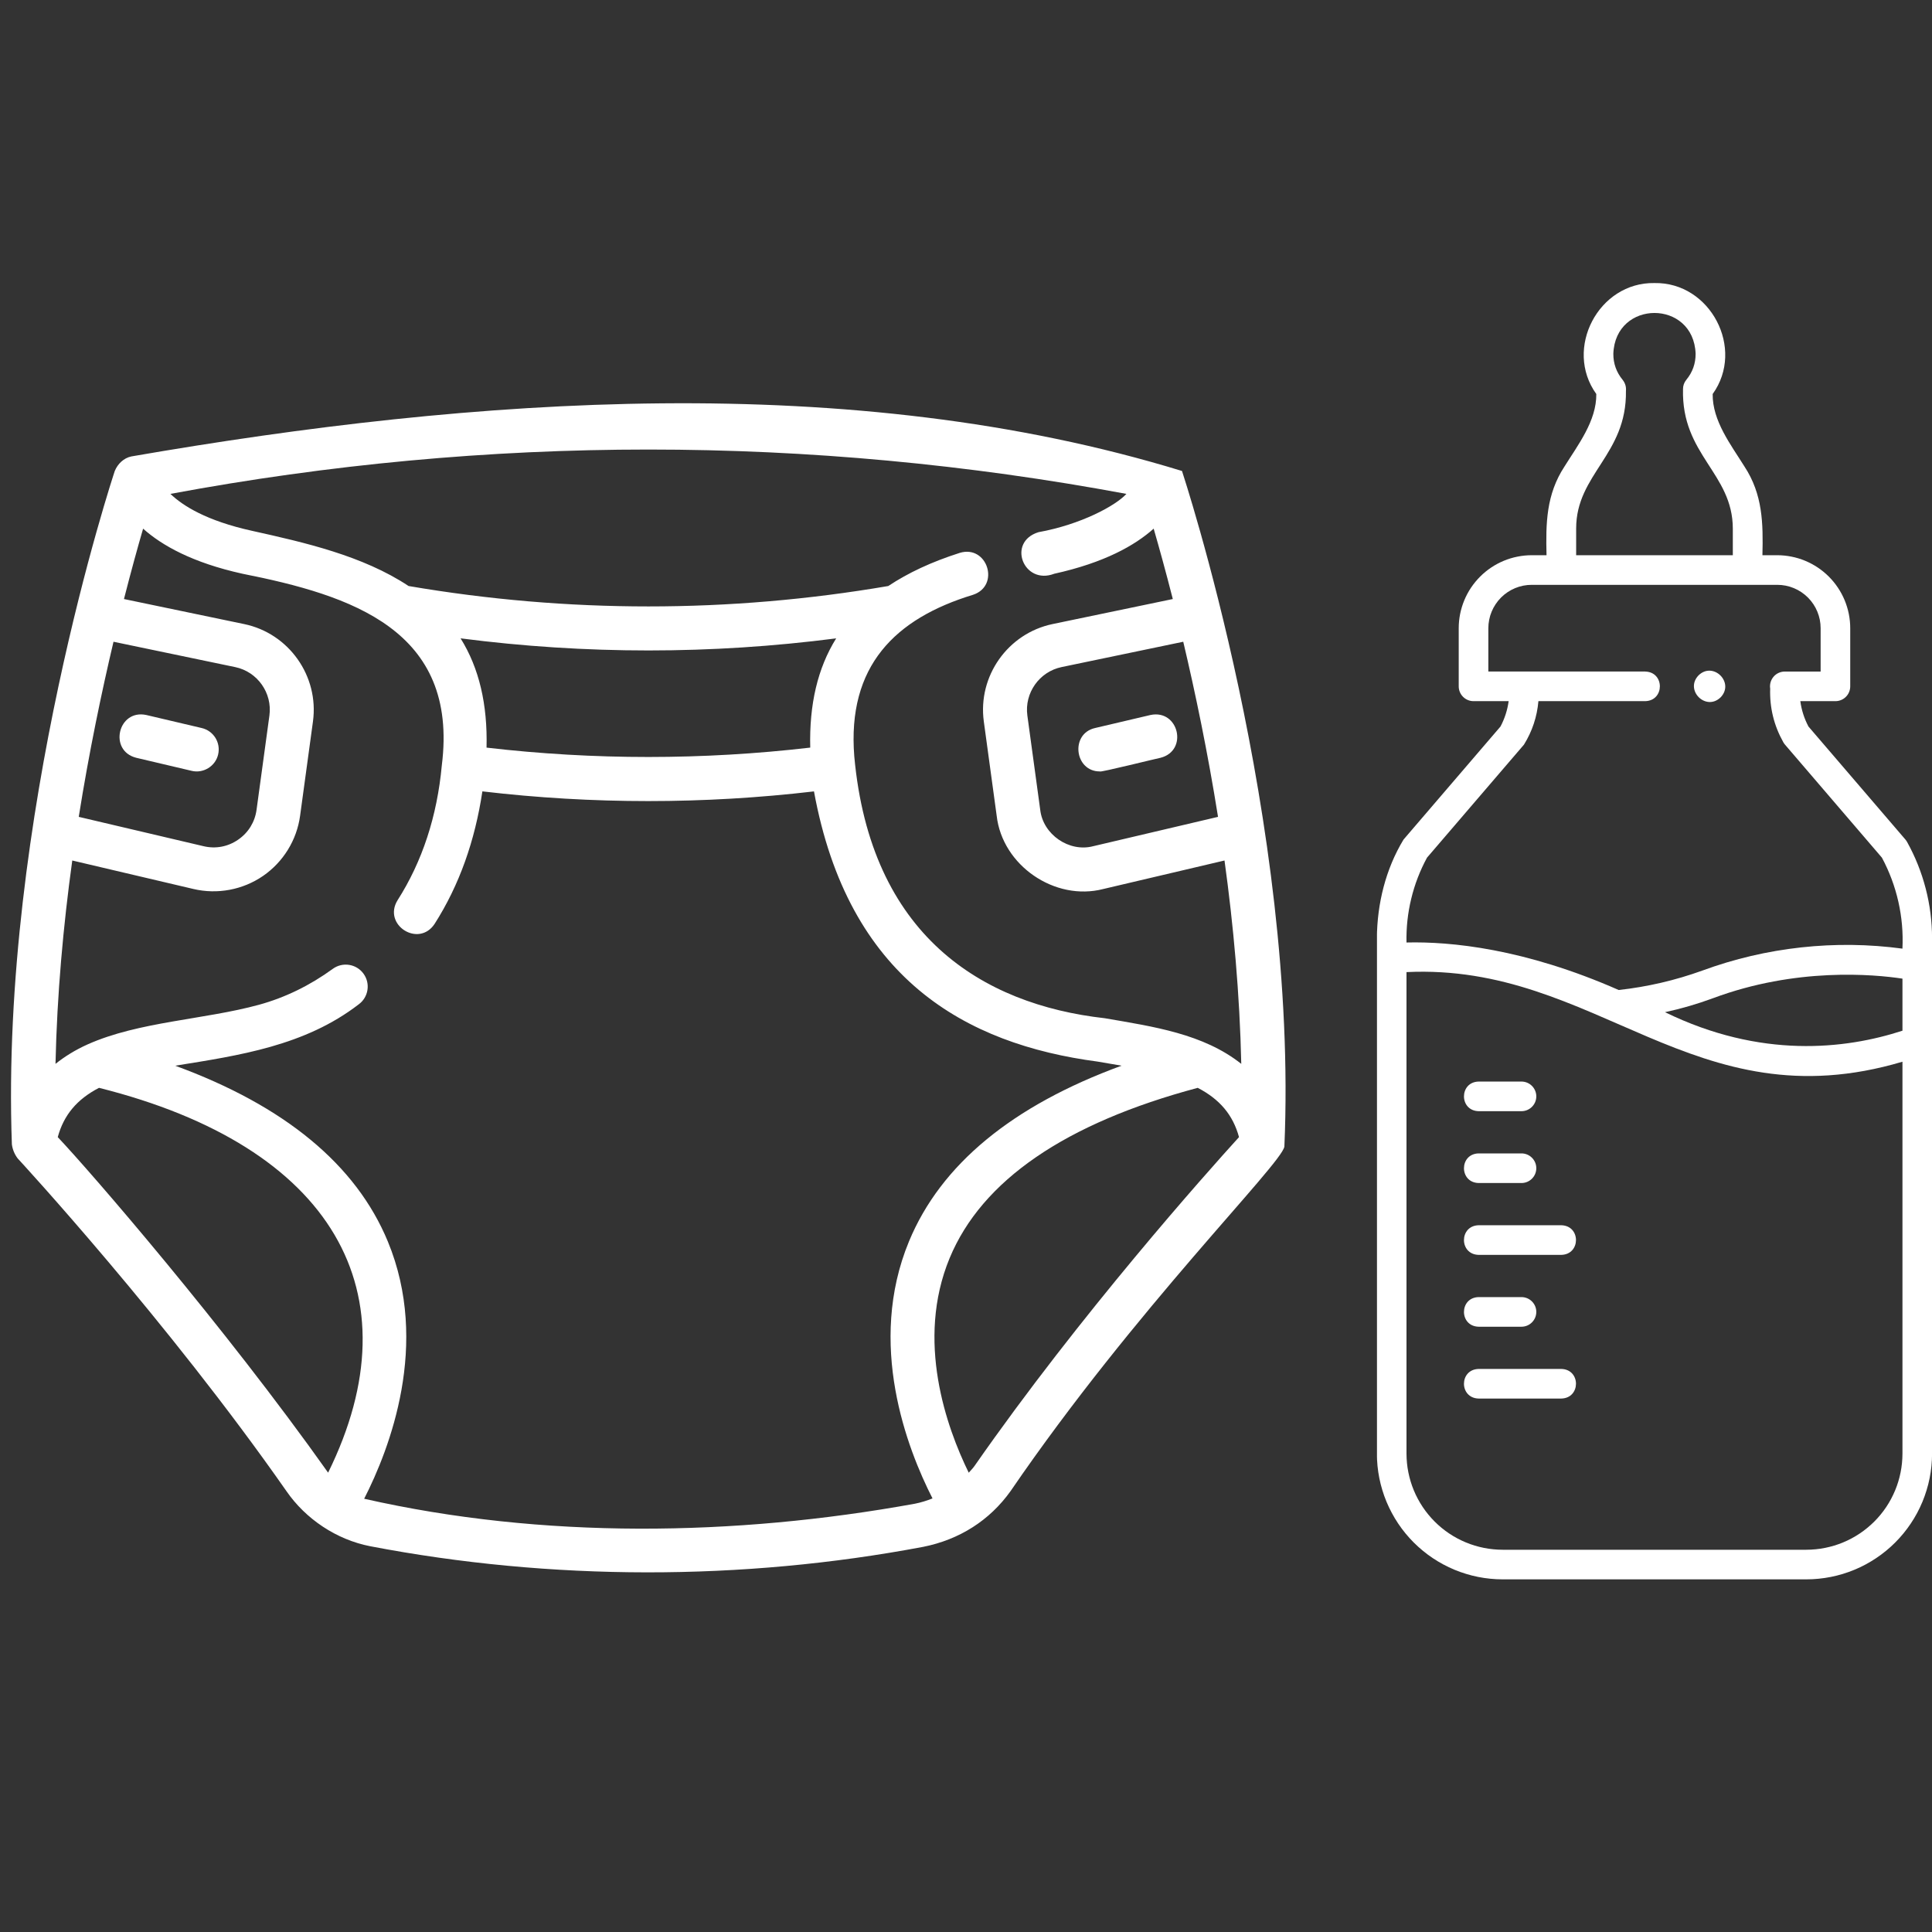
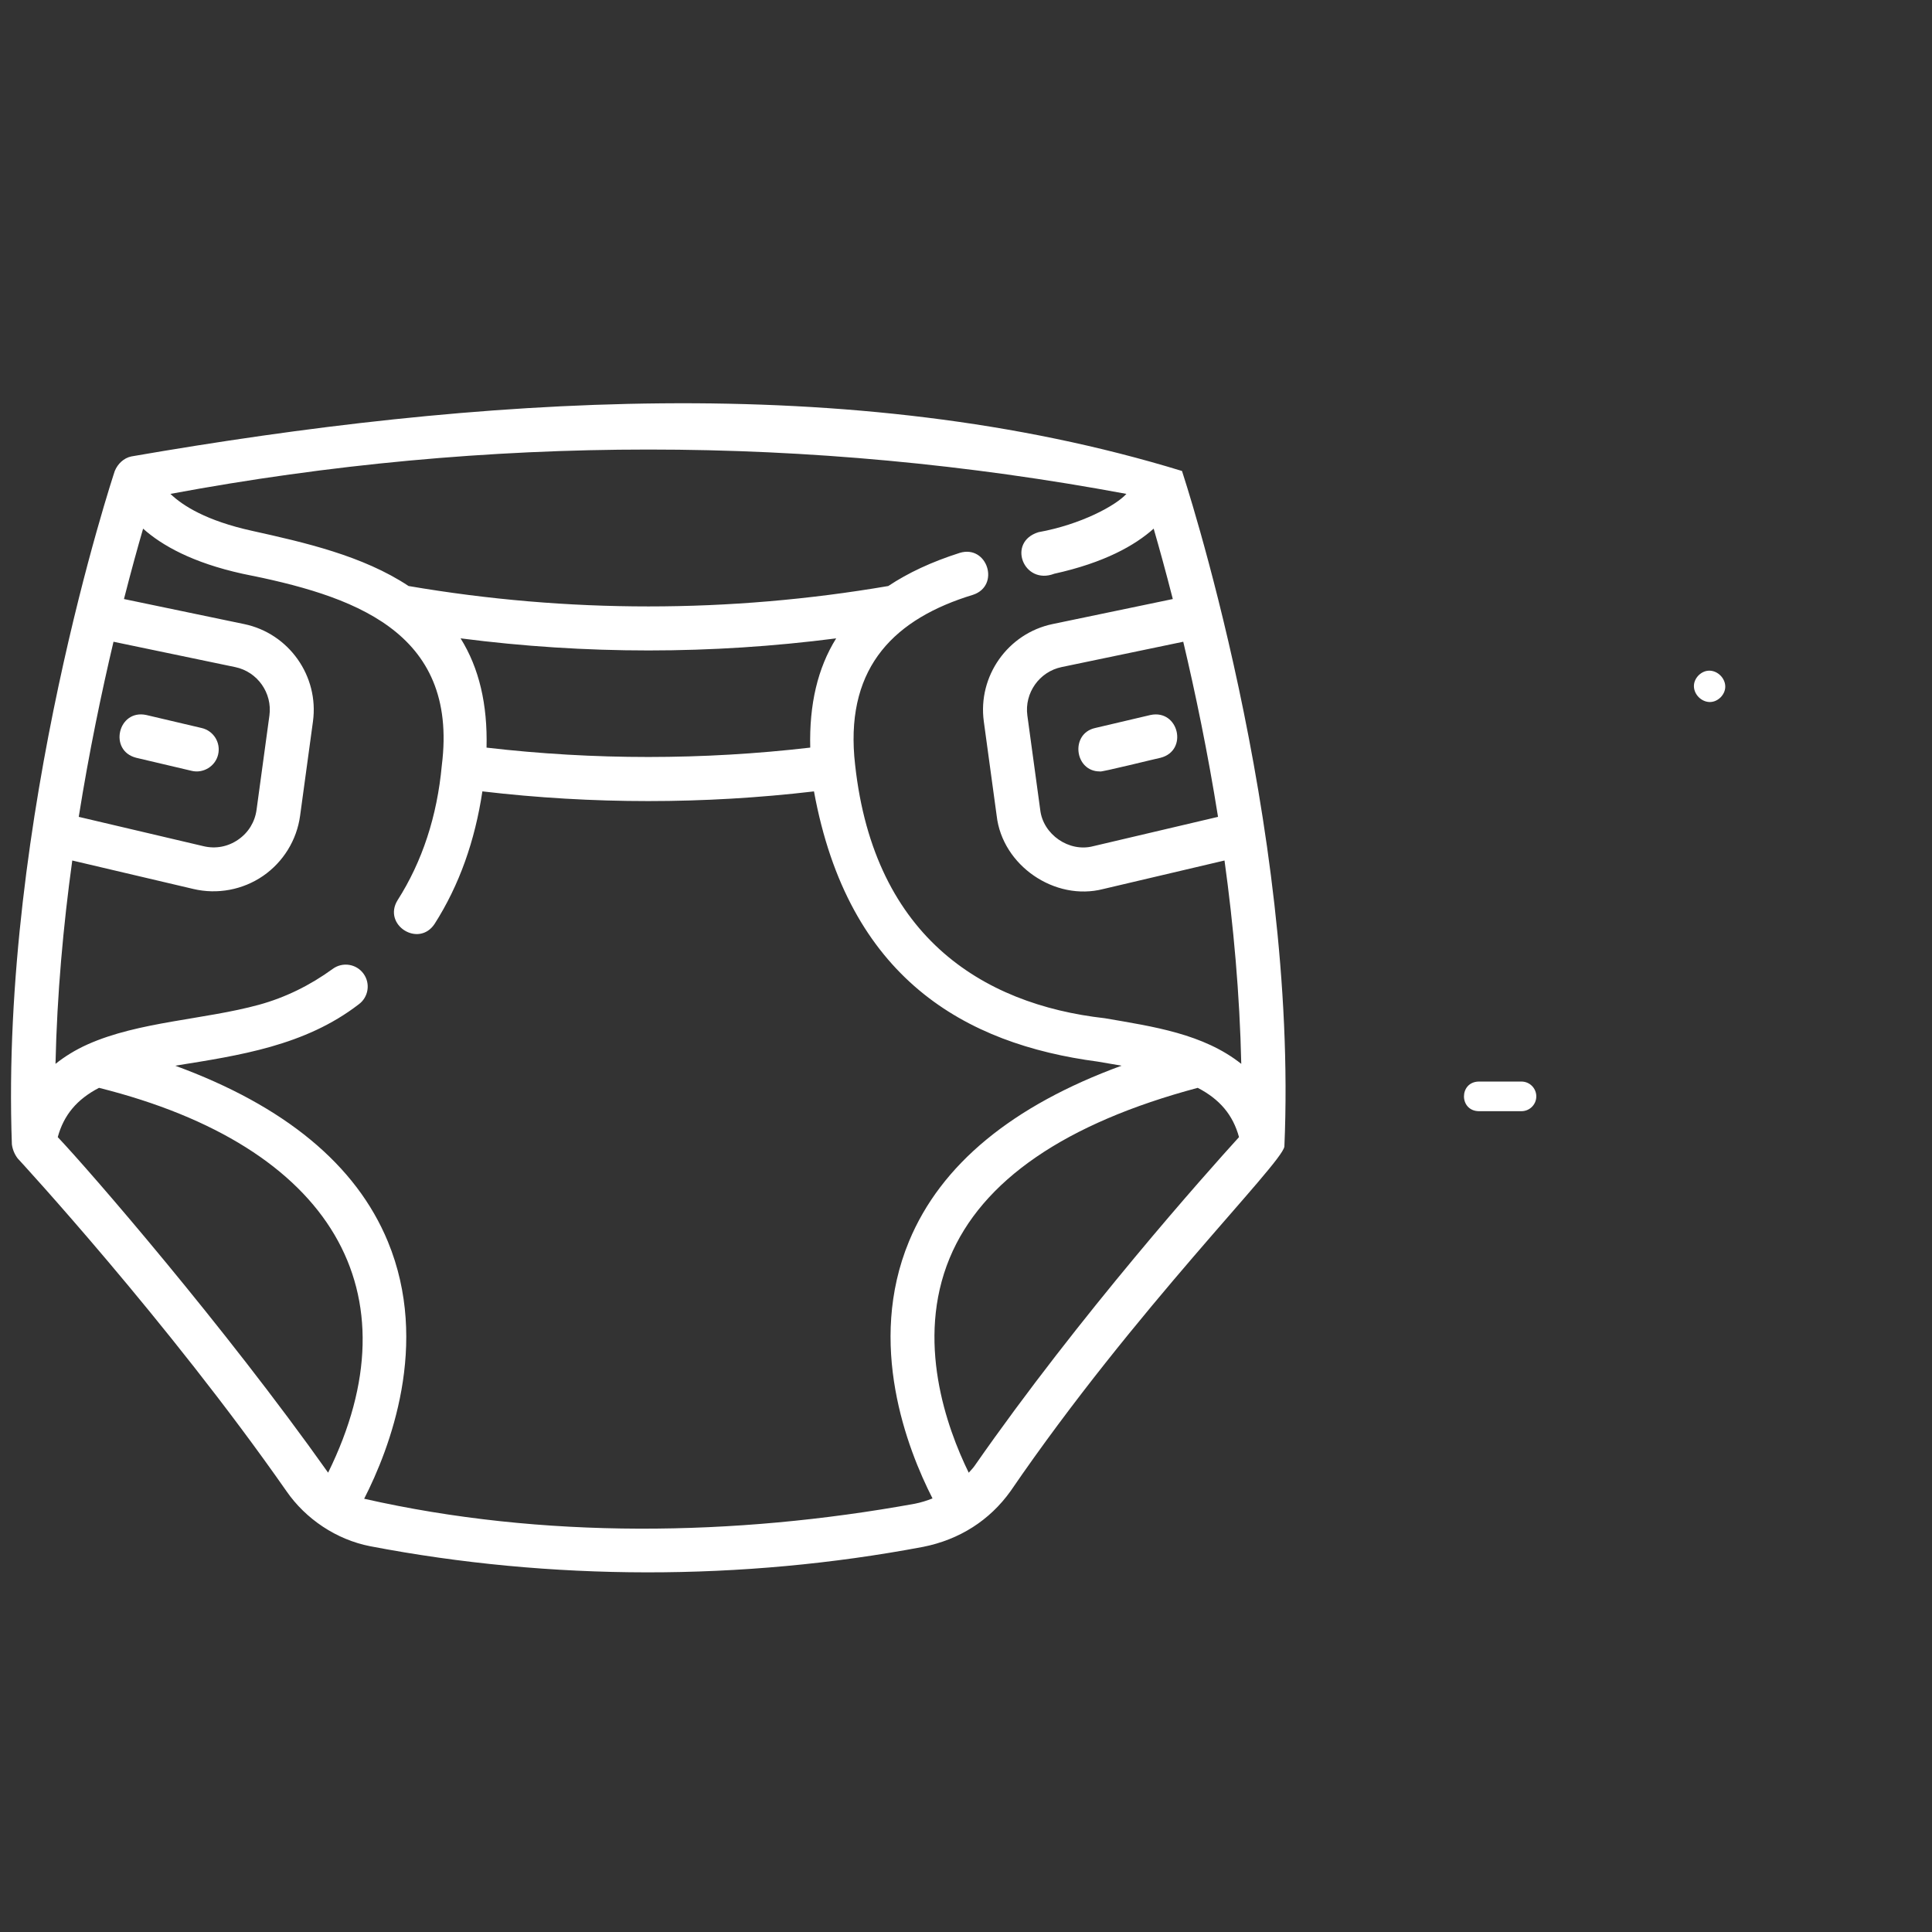
<svg xmlns="http://www.w3.org/2000/svg" version="1.0" preserveAspectRatio="xMidYMid meet" height="500" viewBox="0 0 375 375" zoomAndPan="magnify" width="500">
  <rect x="0" y="0" width="375" height="375" fill="#333333" stroke="none" />
  <defs>
    <clipPath id="18e773e3a1">
-       <path clip-rule="nonzero" d="M 267.27 54.574 L 375 54.574 L 375 306.574 L 267.27 306.574 Z M 267.27 54.574" />
-     </clipPath>
+       </clipPath>
  </defs>
  <path fill-rule="nonzero" fill-opacity="1" d="M 213.512 149.734 C 213.43 149.988 224.945 147.113 225.258 147.086 C 230.691 145.699 228.789 137.621 223.305 138.781 C 223.305 138.781 212.539 141.312 212.539 141.312 C 207.672 142.422 208.57 149.785 213.512 149.734 Z M 213.512 149.734" fill="#ffffff" />
  <path fill-rule="nonzero" fill-opacity="1" d="M 249.297 222.566 C 252.027 159.527 229.551 91.871 229.426 91.418 C 165.172 71.723 92.164 77.047 25.492 88.594 C 24.004 88.906 22.844 90.043 22.277 91.418 C 22.055 92.086 0.004 158.633 2.305 222.113 C 2.434 223.109 2.828 224.059 3.438 224.855 C 3.727 225.164 32.406 256.227 55.59 289.418 C 59.332 294.844 65.305 298.848 71.848 300.121 C 106.945 306.848 144.051 306.879 179.195 300.242 C 186.227 298.836 192.082 295.125 196.16 289.41 C 220.438 253.922 248.652 226.07 249.297 222.566 Z M 236.418 158.551 L 212.195 164.246 C 207.52 165.477 202.441 161.984 201.906 157.176 C 201.906 157.18 199.41 138.883 199.41 138.883 C 198.816 134.508 201.73 130.383 206.051 129.48 L 229.668 124.562 C 231.98 134.336 234.402 145.891 236.418 158.551 Z M 218.633 95.863 C 216.582 98.121 209.863 101.797 201.566 103.297 C 195.375 105.207 198.684 113.645 204.629 111.363 C 214.348 109.223 220.293 105.863 223.926 102.609 C 224.965 106.195 226.25 110.824 227.641 116.273 L 204.309 121.129 C 195.625 122.938 189.758 131.238 190.957 140.035 L 193.453 158.328 C 194.543 167.992 204.754 174.984 214.148 172.555 C 214.148 172.555 237.676 167.023 237.676 167.023 C 239.414 179.602 240.633 192.996 240.93 206.496 C 233.555 200.648 223.875 199.266 214.453 197.641 C 190.504 194.949 168.953 181.5 165.816 146.816 C 164.41 129.27 173.734 120.051 188.879 115.445 C 194.195 113.668 191.645 105.688 186.289 107.312 C 180.816 109.059 176.277 111.18 172.414 113.746 C 141.516 119.027 110.199 119.027 79.305 113.746 C 70.422 107.848 59.031 105.277 48.914 103.031 C 40.078 101.086 35.477 98.168 33.078 95.863 C 94.711 84.383 157.066 84.391 218.633 95.863 Z M 89.398 123.902 C 113.637 127.035 138.062 127.035 162.301 123.906 C 158.691 129.699 157.062 136.75 157.266 145.109 C 136.398 147.535 115.305 147.539 94.438 145.113 C 94.645 136.754 93.016 129.699 89.398 123.902 Z M 22.031 124.562 L 45.656 129.484 C 49.973 130.383 52.887 134.508 52.293 138.883 L 49.797 157.18 C 49.473 159.562 48.203 161.625 46.219 162.984 C 44.238 164.352 41.852 164.805 39.508 164.246 L 15.285 158.551 C 17.301 145.891 19.723 134.336 22.031 124.562 Z M 11.211 220.715 C 12.387 216.398 14.945 213.371 19.219 211.148 C 64.594 222.52 80.895 250.91 63.688 285.844 C 43.441 257.281 17.367 227.207 11.211 220.715 Z M 177.574 291.871 C 142.594 298.215 105.328 298.758 70.684 290.906 C 75.641 281.211 83.504 260.879 75.285 240.988 C 69.121 226.07 55.246 214.629 34.004 206.852 C 46.523 204.848 59.199 202.973 69.617 194.949 C 71.523 193.562 71.941 190.891 70.555 188.988 C 69.168 187.082 66.504 186.664 64.594 188.051 C 60.152 191.285 55.332 193.633 50.273 195.023 C 39.684 197.926 26.973 198.27 17.027 202.707 C 14.645 203.773 12.582 205.051 10.773 206.496 C 11.07 192.996 12.289 179.602 14.027 167.023 L 37.559 172.555 C 42.176 173.641 47.117 172.727 51.055 170.02 C 54.984 167.312 57.609 163.055 58.25 158.328 L 60.746 140.035 C 61.945 131.238 56.078 122.938 47.395 121.133 L 24.062 116.273 C 25.453 110.824 26.734 106.195 27.777 102.613 C 31.41 105.863 37.355 109.223 47.07 111.363 C 68.145 115.547 89.074 122.266 85.754 148.57 C 84.848 158.418 81.961 167.227 77.164 174.738 C 74.227 179.523 81.262 184.004 84.355 179.328 C 89.164 171.797 92.199 163.145 93.629 153.605 C 115.004 156.117 136.613 156.117 157.992 153.609 C 164.645 189.926 187.336 202.656 213.051 206.055 C 214.625 206.316 216.176 206.578 217.695 206.848 C 196.477 214.617 182.613 226.039 176.441 240.938 C 168.207 260.816 176.062 281.168 181 290.844 C 179.902 291.277 178.758 291.637 177.574 291.871 Z M 189.164 284.527 C 188.832 285.004 188.414 285.41 188.031 285.852 C 183.715 277.035 177.695 260.207 184.324 244.199 C 190.574 229.117 206.789 218.008 232.48 211.148 C 236.754 213.371 239.316 216.398 240.492 220.715 C 234.293 227.535 209.633 255.137 189.164 284.527 Z M 189.164 284.527" fill="#ffffff" />
  <path fill-rule="nonzero" fill-opacity="1" d="M 26.445 147.086 L 37.207 149.621 C 39.441 150.16 41.809 148.754 42.34 146.445 C 42.879 144.148 41.457 141.855 39.16 141.312 L 28.398 138.781 C 22.914 137.598 21.008 145.707 26.445 147.086 Z M 26.445 147.086" fill="#ffffff" />
  <g clip-path="url(#18e773e3a1)">
    <path fill-rule="nonzero" fill-opacity="1" d="M 272.426 162.957 C 268.949 168.684 267.297 175.438 267.254 182.117 L 267.254 282.156 C 267.258 282.953 267.297 283.75 267.375 284.547 C 267.453 285.34 267.57 286.129 267.727 286.914 C 267.883 287.695 268.078 288.469 268.312 289.234 C 268.543 290 268.812 290.75 269.117 291.488 C 269.426 292.227 269.766 292.945 270.145 293.648 C 270.52 294.355 270.93 295.039 271.375 295.703 C 271.816 296.367 272.293 297.008 272.801 297.625 C 273.305 298.242 273.844 298.832 274.406 299.398 C 274.973 299.961 275.562 300.496 276.18 301.004 C 276.797 301.512 277.438 301.988 278.102 302.43 C 278.766 302.875 279.449 303.285 280.152 303.66 C 280.859 304.039 281.578 304.379 282.316 304.688 C 283.055 304.992 283.805 305.262 284.57 305.492 C 285.332 305.727 286.105 305.922 286.891 306.078 C 287.672 306.234 288.461 306.352 289.258 306.43 C 290.051 306.512 290.848 306.551 291.648 306.551 L 350.621 306.551 C 351.418 306.551 352.215 306.512 353.008 306.43 C 353.805 306.352 354.594 306.234 355.375 306.078 C 356.16 305.922 356.934 305.727 357.695 305.496 C 358.461 305.262 359.211 304.992 359.949 304.688 C 360.688 304.379 361.406 304.039 362.113 303.664 C 362.816 303.285 363.5 302.875 364.164 302.43 C 364.828 301.988 365.469 301.512 366.086 301.004 C 366.703 300.5 367.293 299.965 367.859 299.398 C 368.422 298.832 368.961 298.242 369.465 297.625 C 369.973 297.008 370.449 296.367 370.891 295.703 C 371.336 295.039 371.746 294.355 372.125 293.652 C 372.5 292.945 372.84 292.227 373.148 291.488 C 373.453 290.75 373.723 290 373.953 289.234 C 374.188 288.473 374.383 287.699 374.539 286.914 C 374.695 286.133 374.812 285.344 374.891 284.547 C 374.969 283.754 375.012 282.957 375.012 282.16 L 375.012 182.117 C 375.008 178.848 374.598 175.633 373.777 172.465 C 372.957 169.301 371.754 166.289 370.168 163.43 C 370.074 163.262 369.965 163.102 369.84 162.957 L 351.023 141.02 C 350.203 139.473 349.676 137.828 349.441 136.094 L 356.254 136.094 C 356.637 136.094 357.004 136.02 357.355 135.875 C 357.707 135.73 358.02 135.52 358.289 135.25 C 358.559 134.98 358.766 134.672 358.91 134.32 C 359.055 133.969 359.129 133.602 359.129 133.219 L 359.129 121.93 C 359.129 121 359.035 120.078 358.855 119.168 C 358.672 118.258 358.402 117.371 358.047 116.512 C 357.691 115.652 357.254 114.84 356.738 114.066 C 356.219 113.293 355.633 112.578 354.977 111.918 C 354.32 111.262 353.602 110.676 352.832 110.16 C 352.059 109.641 351.242 109.207 350.383 108.848 C 349.523 108.492 348.641 108.223 347.727 108.043 C 346.816 107.859 345.895 107.77 344.965 107.766 L 342.086 107.766 C 342.238 101.535 342.145 95.969 338.602 90.551 C 335.984 86.355 332.359 81.684 332.43 76.477 C 338.758 67.676 331.992 54.738 321.133 54.941 C 310.273 54.738 303.508 67.676 309.84 76.477 C 309.906 81.68 306.285 86.359 303.664 90.551 C 300.117 95.98 300.027 101.535 300.18 107.766 L 297.301 107.766 C 296.371 107.77 295.449 107.859 294.539 108.043 C 293.625 108.223 292.742 108.492 291.883 108.848 C 291.023 109.207 290.207 109.641 289.434 110.16 C 288.664 110.676 287.945 111.262 287.289 111.922 C 286.633 112.578 286.047 113.293 285.527 114.066 C 285.012 114.84 284.574 115.652 284.219 116.512 C 283.863 117.371 283.594 118.258 283.41 119.168 C 283.23 120.078 283.137 121 283.137 121.93 L 283.137 133.219 C 283.137 133.602 283.211 133.969 283.355 134.32 C 283.5 134.672 283.707 134.98 283.977 135.25 C 284.246 135.52 284.559 135.73 284.91 135.875 C 285.262 136.02 285.629 136.094 286.012 136.094 L 292.828 136.094 C 292.59 137.828 292.062 139.473 291.242 141.02 Z M 369.266 282.156 C 369.262 282.766 369.234 283.375 369.172 283.984 C 369.113 284.59 369.023 285.195 368.902 285.793 C 368.785 286.391 368.633 286.984 368.457 287.566 C 368.281 288.152 368.074 288.727 367.84 289.289 C 367.605 289.852 367.344 290.402 367.059 290.941 C 366.77 291.48 366.457 292.004 366.117 292.512 C 365.777 293.02 365.414 293.508 365.027 293.98 C 364.641 294.453 364.23 294.902 363.797 295.336 C 363.367 295.766 362.914 296.176 362.441 296.562 C 361.969 296.953 361.48 297.316 360.973 297.652 C 360.465 297.992 359.941 298.309 359.406 298.594 C 358.867 298.883 358.316 299.145 357.75 299.379 C 357.188 299.613 356.613 299.816 356.031 299.996 C 355.445 300.172 354.855 300.32 354.254 300.441 C 353.656 300.562 353.055 300.652 352.445 300.711 C 351.84 300.773 351.23 300.805 350.621 300.805 L 291.648 300.805 C 291.035 300.805 290.426 300.773 289.82 300.711 C 289.211 300.652 288.609 300.562 288.012 300.441 C 287.414 300.324 286.82 300.172 286.238 299.996 C 285.652 299.82 285.078 299.613 284.516 299.379 C 283.953 299.145 283.398 298.883 282.863 298.598 C 282.324 298.309 281.801 297.996 281.293 297.656 C 280.785 297.316 280.297 296.953 279.824 296.566 C 279.352 296.176 278.902 295.77 278.469 295.336 C 278.039 294.906 277.629 294.453 277.242 293.98 C 276.852 293.508 276.488 293.02 276.152 292.512 C 275.812 292.004 275.496 291.48 275.211 290.945 C 274.922 290.406 274.66 289.855 274.426 289.289 C 274.191 288.727 273.988 288.152 273.809 287.57 C 273.633 286.984 273.484 286.395 273.363 285.793 C 273.242 285.195 273.152 284.594 273.094 283.984 C 273.031 283.379 273.004 282.77 273 282.16 L 273 188.684 C 310.062 186.898 328.629 218.145 369.266 206.078 Z M 369.266 200.059 C 358.16 203.668 341.766 205.535 323.176 196.465 C 326.332 195.785 329.422 194.883 332.453 193.766 C 348.637 187.719 363.734 189.117 369.266 189.953 Z M 305.93 102.602 C 305.918 91.988 315.781 88.293 315.594 75.879 C 315.668 75.074 315.449 74.352 314.945 73.715 C 313.742 72.25 313.141 70.57 313.148 68.672 C 313.52 58.109 328.742 58.102 329.117 68.672 C 329.125 70.57 328.523 72.25 327.316 73.715 C 326.887 74.246 326.668 74.852 326.672 75.531 C 326.344 88.316 336.32 91.82 336.34 102.602 L 336.34 107.766 L 305.93 107.766 Z M 319.34 130.344 L 288.887 130.344 L 288.887 121.93 C 288.887 121.379 288.941 120.832 289.051 120.289 C 289.156 119.746 289.316 119.223 289.531 118.711 C 289.742 118.199 290 117.715 290.309 117.258 C 290.613 116.797 290.965 116.371 291.355 115.98 C 291.746 115.59 292.168 115.242 292.629 114.934 C 293.09 114.629 293.574 114.367 294.082 114.156 C 294.594 113.945 295.121 113.785 295.66 113.676 C 296.203 113.57 296.75 113.516 297.301 113.516 L 344.969 113.516 C 345.52 113.516 346.066 113.57 346.609 113.676 C 347.152 113.785 347.676 113.945 348.188 114.156 C 348.699 114.367 349.184 114.629 349.641 114.934 C 350.102 115.242 350.527 115.59 350.918 115.98 C 351.309 116.371 351.656 116.797 351.965 117.258 C 352.27 117.715 352.531 118.199 352.742 118.711 C 352.953 119.223 353.113 119.746 353.223 120.289 C 353.328 120.832 353.383 121.379 353.383 121.93 L 353.383 130.348 L 346.426 130.348 C 346.219 130.348 346.012 130.367 345.812 130.414 C 345.609 130.457 345.414 130.523 345.227 130.609 C 345.039 130.695 344.859 130.801 344.695 130.926 C 344.531 131.051 344.379 131.191 344.246 131.352 C 344.113 131.508 343.996 131.676 343.898 131.859 C 343.801 132.043 343.723 132.234 343.664 132.434 C 343.609 132.633 343.574 132.836 343.562 133.043 C 343.547 133.246 343.559 133.453 343.59 133.656 C 343.473 137.359 344.32 140.824 346.133 144.055 C 346.227 144.227 346.336 144.383 346.465 144.531 L 365.281 166.473 C 366.73 169.18 367.797 172.031 368.473 175.031 C 369.148 178.027 369.41 181.059 369.262 184.129 C 362.715 183.25 356.156 183.172 349.59 183.891 C 343.023 184.613 336.641 186.109 330.438 188.383 C 325.172 190.285 319.758 191.543 314.191 192.16 C 295.883 184.098 281.551 182.73 273 182.938 C 272.938 180.066 273.242 177.234 273.918 174.445 C 274.59 171.652 275.613 168.996 276.98 166.473 L 295.801 144.531 C 297.406 141.941 298.34 139.129 298.605 136.094 L 319.336 136.094 C 323.125 135.996 323.129 130.441 319.336 130.348 Z M 319.34 130.344" fill="#ffffff" />
  </g>
  <path fill-rule="nonzero" fill-opacity="1" d="M 286.996 215.68 L 295.32 215.68 C 295.699 215.68 296.066 215.605 296.418 215.461 C 296.773 215.312 297.082 215.105 297.352 214.836 C 297.621 214.566 297.828 214.258 297.977 213.906 C 298.121 213.551 298.195 213.188 298.195 212.805 C 298.195 212.426 298.121 212.059 297.977 211.707 C 297.828 211.352 297.621 211.043 297.352 210.773 C 297.082 210.504 296.773 210.297 296.418 210.148 C 296.066 210.004 295.699 209.93 295.32 209.93 L 286.996 209.93 C 283.211 210.027 283.207 215.582 286.996 215.68 Z M 286.996 215.68" fill="#ffffff" />
-   <path fill-rule="nonzero" fill-opacity="1" d="M 286.996 229.625 L 295.32 229.625 C 295.699 229.625 296.066 229.551 296.418 229.406 C 296.773 229.258 297.082 229.051 297.352 228.781 C 297.621 228.512 297.828 228.203 297.977 227.848 C 298.121 227.496 298.195 227.129 298.195 226.75 C 298.195 226.367 298.121 226.004 297.977 225.648 C 297.828 225.297 297.621 224.988 297.352 224.719 C 297.082 224.449 296.773 224.242 296.418 224.094 C 296.066 223.949 295.699 223.875 295.32 223.875 L 286.996 223.875 C 283.211 223.973 283.207 229.527 286.996 229.625 Z M 286.996 229.625" fill="#ffffff" />
-   <path fill-rule="nonzero" fill-opacity="1" d="M 303.055 237.82 L 286.996 237.82 C 283.211 237.918 283.203 243.473 286.996 243.57 L 303.055 243.57 C 306.84 243.473 306.848 237.918 303.055 237.82 Z M 303.055 237.82" fill="#ffffff" />
-   <path fill-rule="nonzero" fill-opacity="1" d="M 286.996 257.516 L 295.32 257.516 C 295.699 257.516 296.066 257.441 296.418 257.297 C 296.773 257.148 297.082 256.941 297.352 256.672 C 297.621 256.402 297.828 256.094 297.977 255.738 C 298.121 255.387 298.195 255.023 298.195 254.641 C 298.195 254.258 298.121 253.895 297.977 253.539 C 297.828 253.188 297.621 252.879 297.352 252.609 C 297.082 252.34 296.773 252.133 296.418 251.984 C 296.066 251.84 295.699 251.766 295.32 251.766 L 286.996 251.766 C 283.211 251.863 283.207 257.418 286.996 257.516 Z M 286.996 257.516" fill="#ffffff" />
-   <path fill-rule="nonzero" fill-opacity="1" d="M 303.055 265.711 L 286.996 265.711 C 283.211 265.805 283.203 271.363 286.996 271.457 L 303.055 271.457 C 306.84 271.363 306.848 265.809 303.055 265.711 Z M 303.055 265.711" fill="#ffffff" />
  <path fill-rule="nonzero" fill-opacity="1" d="M 333.969 135.355 C 336.73 132.5 332.547 128.32 329.691 131.082 C 326.934 133.941 331.113 138.121 333.969 135.355 Z M 333.969 135.355" fill="#ffffff" />
</svg>